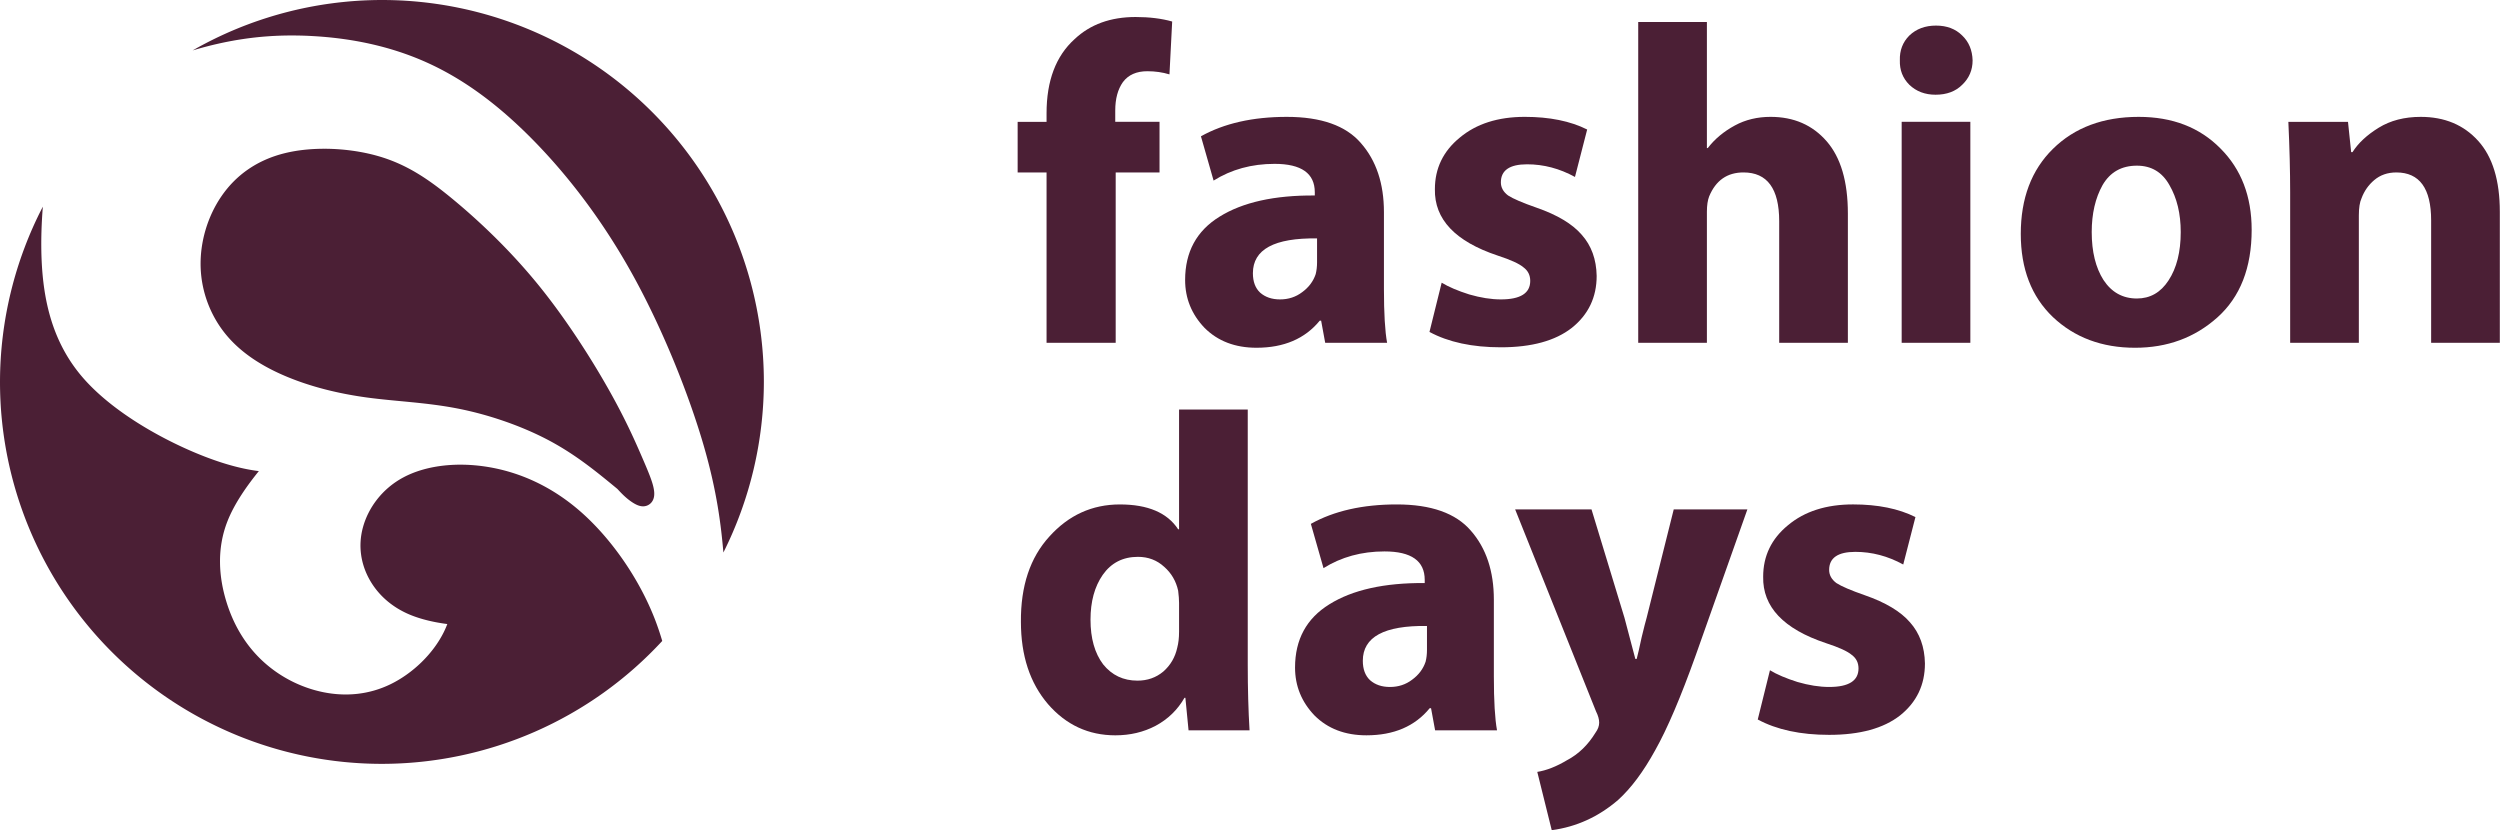
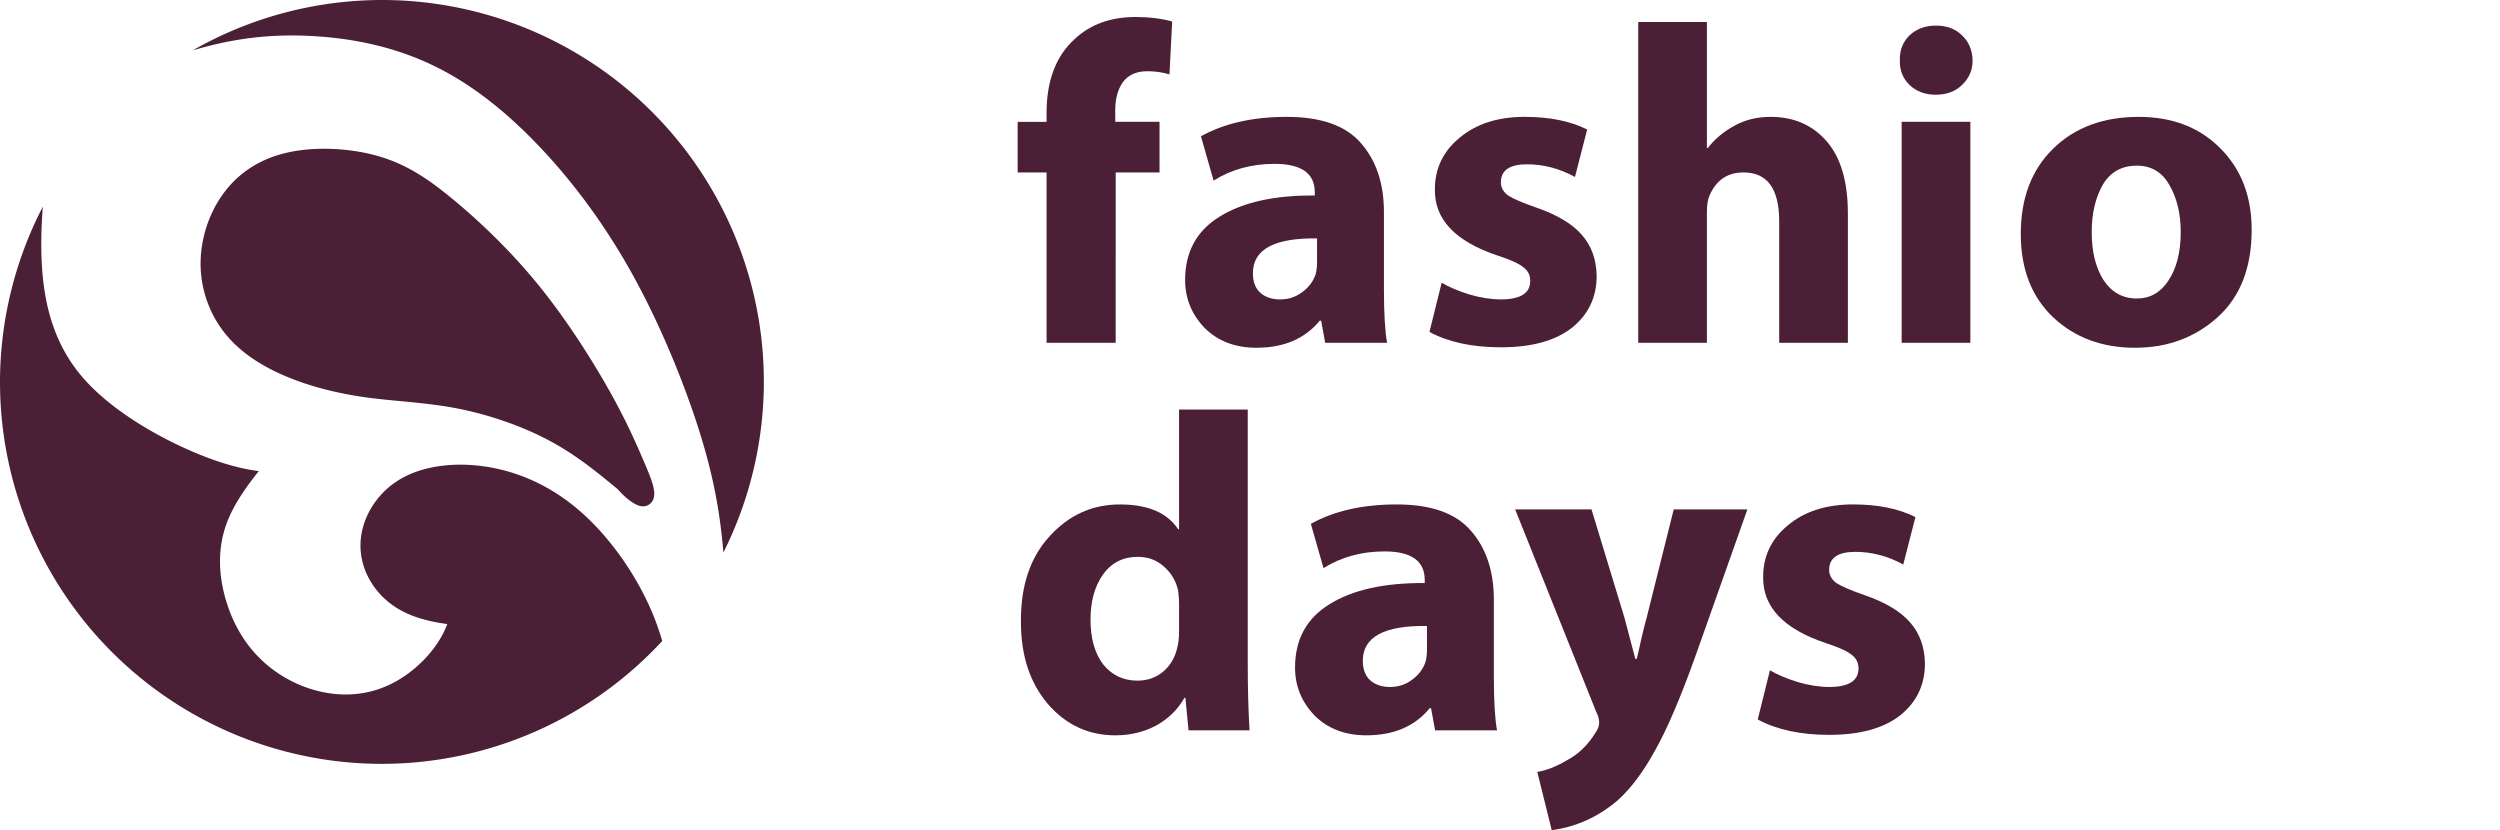
<svg xmlns="http://www.w3.org/2000/svg" width="319.838mm" height="106.231mm" viewBox="0 0 319.838 106.231" version="1.1" id="svg5" xml:space="preserve">
  <defs id="defs2" />
  <g id="layer1" transform="translate(-26.014,-174.164)">
    <path id="path4065" style="fill:#4b1f35;fill-opacity:1;stroke-width:34.379;stroke-linecap:round;paint-order:stroke fill markers" d="m 74.877,174.164 a 48.862,48.862 0 0 0 -24.219,6.451 c 4.472,-1.341 8.484,-1.889 12.427,-1.912 0.936,-0.004 1.866,0.016 2.8,0.069 4.981,0.265 10.012,1.259 14.745,3.394 4.733,2.135 9.166,5.412 13.617,9.946 4.451,4.534 8.919,10.324 12.791,17.357 3.872,7.033 7.148,15.306 9.001,21.693 1.734,5.978 2.223,10.293 2.523,13.686 A 48.862,48.862 0 0 0 123.739,223.026 48.862,48.862 0 0 0 74.877,174.164 Z m -7.274,19.033 c -1.788,-0.009 -3.546,0.171 -5.127,0.558 -3.612,0.883 -6.289,2.847 -8.109,5.484 -1.82,2.638 -2.785,5.947 -2.684,9.117 0.101,3.17 1.268,6.199 3.212,8.577 1.944,2.378 4.664,4.107 7.781,5.41 3.117,1.303 6.631,2.182 10.322,2.681 3.691,0.499 7.557,0.617 11.595,1.411 4.038,0.793 8.249,2.262 11.679,4.089 3.43,1.827 6.078,4.009 8.729,6.194 0.369,0.398 0.739,0.795 1.202,1.184 0.462,0.389 1.018,0.77 1.5,0.936 0.482,0.166 0.888,0.121 1.223,-0.051 0.334,-0.173 0.598,-0.472 0.719,-0.898 0.121,-0.425 0.099,-0.98 -0.14,-1.807 -0.239,-0.828 -0.698,-1.93 -1.533,-3.847 -0.835,-1.917 -2.047,-4.65 -4.232,-8.497 -2.185,-3.847 -5.345,-8.808 -8.855,-13.125 -3.51,-4.318 -7.37,-7.992 -10.712,-10.775 -3.342,-2.784 -6.165,-4.677 -9.851,-5.723 -2.073,-0.588 -4.42,-0.908 -6.719,-0.919 z m -36.107,7.402 a 48.862,48.862 0 0 0 -5.482,22.427 48.862,48.862 0 0 0 48.862,48.862 48.862,48.862 0 0 0 35.862,-15.723 c -0.271,-0.917 -0.579,-1.842 -0.936,-2.765 -2.002,-5.163 -5.509,-10.224 -9.364,-13.65 -3.855,-3.426 -8.058,-5.214 -12.096,-5.86 -4.038,-0.646 -7.909,-0.147 -10.707,1.342 -2.797,1.49 -4.519,3.97 -5.18,6.37 -0.662,2.4 -0.265,4.716 0.811,6.668 1.076,1.952 2.831,3.543 5.147,4.518 1.501,0.632 3.233,1.006 4.828,1.214 -0.12,0.309 -0.25,0.619 -0.397,0.922 -1.39,2.878 -4.038,5.393 -6.85,6.767 -2.812,1.373 -5.791,1.605 -8.637,1.026 -2.846,-0.579 -5.558,-1.969 -7.709,-3.955 -2.152,-1.985 -3.742,-4.567 -4.685,-7.662 -0.944,-3.094 -1.241,-6.702 0.149,-10.244 0.915,-2.333 2.559,-4.623 4.017,-6.421 -1.945,-0.24 -4.223,-0.812 -6.946,-1.867 -5.08,-1.969 -11.696,-5.61 -15.586,-10.11 -3.889,-4.501 -5.048,-9.864 -5.264,-15.159 -0.094,-2.321 -0.003,-4.616 0.161,-6.701 z" />
    <g aria-label="fashion days" id="text7759" style="font-weight:bold;font-size:66.367px;font-family:'DIN Pro';-inkscape-font-specification:'DIN Pro Bold';fill:#4b1f35;fill-opacity:1;stroke-width:68.165;stroke-linecap:round;paint-order:stroke fill markers" transform="matrix(0.871,0,0,0.871,3.354,22.456)">
      <g id="g9301" style="fill:#4b1f35;fill-opacity:1">
        <path d="m 189.892,224.526 h -10.154 v -25.02 h -4.247 v -7.433 h 4.247 v -1.261 q 0,-7.168 4.115,-10.884 3.451,-3.252 8.96,-3.252 3.053,0 5.376,0.664 l -0.398,7.765 q -1.526,-0.465 -3.252,-0.465 -2.389,0 -3.584,1.593 -1.128,1.593 -1.128,4.181 v 1.659 h 6.504 v 7.433 h -6.438 z" style="font-family:'Myriad Pro';-inkscape-font-specification:'Myriad Pro Bold';fill:#4b1f35;fill-opacity:1;stroke-width:68.165" id="path8539" />
        <path d="m 229.756,224.526 h -9.092 l -0.597,-3.252 h -0.199 q -3.252,3.982 -9.291,3.982 -4.712,0 -7.632,-2.92 -2.854,-2.987 -2.854,-7.035 0,-6.172 5.044,-9.291 5.11,-3.186 14.003,-3.119 v -0.465 q 0,-4.181 -5.907,-4.181 -5.044,0 -8.96,2.456 l -1.858,-6.504 q 5.11,-2.854 12.61,-2.854 7.566,0 10.884,3.849 3.385,3.849 3.385,10.154 v 11.282 q 0,5.376 0.465,7.898 z m -10.287,-11.813 v -3.517 q -9.424,-0.133 -9.424,5.11 0,1.858 1.062,2.854 1.128,0.996 2.92,0.996 1.858,0 3.252,-1.062 1.46,-1.062 1.991,-2.655 0.199,-0.796 0.199,-1.726 z" style="font-family:'Myriad Pro';-inkscape-font-specification:'Myriad Pro Bold';fill:#4b1f35;fill-opacity:1;stroke-width:68.165" id="path8541" />
        <path d="m 235.982,222.933 1.792,-7.234 q 1.526,0.929 4.048,1.726 2.522,0.73 4.646,0.73 4.314,0 4.314,-2.721 0,-1.261 -0.996,-1.991 -0.929,-0.796 -3.783,-1.726 -9.358,-3.119 -9.225,-9.756 0,-4.579 3.65,-7.566 3.65,-3.053 9.557,-3.053 5.442,0 9.159,1.858 l -1.792,6.969 q -3.385,-1.858 -7.035,-1.858 -3.849,0 -3.849,2.655 0,1.128 1.062,1.925 1.128,0.73 4.181,1.792 4.579,1.593 6.637,3.982 2.124,2.389 2.19,6.039 0,4.712 -3.65,7.632 -3.65,2.854 -10.42,2.854 -6.305,0 -10.486,-2.256 z" style="font-family:'Myriad Pro';-inkscape-font-specification:'Myriad Pro Bold';fill:#4b1f35;fill-opacity:1;stroke-width:68.165" id="path8543" />
        <path d="m 266.643,224.526 v -47.121 h 10.088 v 18.516 h 0.133 q 1.526,-1.991 3.982,-3.318 2.323,-1.261 5.243,-1.261 5.11,0 8.23,3.584 3.119,3.584 3.119,10.619 v 18.981 h -10.088 v -17.853 q 0,-7.168 -5.243,-7.168 -3.584,0 -5.044,3.517 -0.332,0.863 -0.332,2.256 v 19.246 z" style="font-family:'Myriad Pro';-inkscape-font-specification:'Myriad Pro Bold';fill:#4b1f35;fill-opacity:1;stroke-width:68.165" id="path8545" />
        <path d="m 315.427,224.526 h -10.088 v -32.454 h 10.088 z m -8.96,-45.13 q 1.526,-1.46 3.916,-1.46 2.389,0 3.849,1.46 1.46,1.394 1.526,3.65 0,2.124 -1.526,3.584 -1.46,1.46 -3.916,1.46 -2.323,0 -3.849,-1.46 -1.46,-1.46 -1.394,-3.584 -0.066,-2.19 1.394,-3.65 z" style="font-family:'Myriad Pro';-inkscape-font-specification:'Myriad Pro Bold';fill:#4b1f35;fill-opacity:1;stroke-width:68.165" id="path8547" />
        <path d="m 340.156,191.343 q 7.433,0 12.012,4.646 4.579,4.579 4.579,11.946 0,8.362 -5.044,12.875 -4.978,4.447 -12.079,4.447 -7.3,0 -12.079,-4.513 -4.712,-4.513 -4.712,-12.212 0,-7.831 4.712,-12.477 4.778,-4.712 12.61,-4.712 z m -0.265,7.168 q -3.385,0 -5.044,2.854 -1.593,2.854 -1.593,6.902 0,4.314 1.726,7.035 1.792,2.721 4.911,2.721 2.92,0 4.646,-2.655 1.792,-2.721 1.792,-7.101 0,-4.048 -1.659,-6.902 -1.593,-2.854 -4.778,-2.854 z" style="font-family:'Myriad Pro';-inkscape-font-specification:'Myriad Pro Bold';fill:#4b1f35;fill-opacity:1;stroke-width:68.165" id="path8549" />
-         <path d="m 362.402,224.526 v -22.1 q 0,-4.646 -0.265,-10.353 h 8.76 l 0.465,4.447 h 0.199 q 1.261,-1.991 3.849,-3.584 2.588,-1.593 6.172,-1.593 5.243,0 8.429,3.517 3.186,3.517 3.186,10.42 v 19.246 h -10.088 V 206.541 q 0,-7.035 -5.11,-7.035 -1.925,0 -3.252,1.128 -1.261,1.062 -1.858,2.655 -0.398,0.863 -0.398,2.522 v 18.716 z" style="font-family:'Myriad Pro';-inkscape-font-specification:'Myriad Pro Bold';fill:#4b1f35;fill-opacity:1;stroke-width:68.165" id="path8551" />
      </g>
      <g id="g9292" style="fill:#4b1f35;fill-opacity:1">
        <path d="m 199.201,234.331 h 10.088 v 37.431 q 0,5.309 0.265,9.69 h -8.96 l -0.465,-4.778 h -0.133 q -1.526,2.655 -4.247,4.115 -2.655,1.394 -5.907,1.394 -5.907,0 -9.889,-4.579 -3.982,-4.646 -3.982,-12.079 -0.066,-7.898 4.181,-12.543 4.247,-4.712 10.353,-4.712 6.172,0 8.561,3.65 h 0.133 z m 0,32.653 v -4.247 q 0,-0.73 -0.133,-1.792 -0.465,-2.124 -2.057,-3.517 -1.593,-1.46 -3.849,-1.46 -3.318,0 -5.177,2.655 -1.792,2.588 -1.792,6.57 0,4.115 1.858,6.57 1.925,2.389 5.044,2.389 2.19,0 3.783,-1.327 1.593,-1.394 2.057,-3.517 0.265,-0.996 0.265,-2.323 z" style="font-family:'Myriad Pro';-inkscape-font-specification:'Myriad Pro Bold';fill:#4b1f35;fill-opacity:1;stroke-width:68.165" id="path8553" />
        <path d="m 245.902,281.452 h -9.092 l -0.597,-3.252 h -0.199 q -3.252,3.982 -9.291,3.982 -4.712,0 -7.632,-2.92 -2.854,-2.987 -2.854,-7.035 0,-6.172 5.044,-9.291 5.11,-3.186 14.003,-3.119 v -0.465 q 0,-4.181 -5.907,-4.181 -5.044,0 -8.96,2.456 l -1.858,-6.504 q 5.11,-2.854 12.61,-2.854 7.566,0 10.884,3.849 3.385,3.849 3.385,10.154 v 11.282 q 0,5.376 0.465,7.898 z m -10.287,-11.813 v -3.517 q -9.424,-0.133 -9.424,5.11 0,1.858 1.062,2.854 1.128,0.996 2.92,0.996 1.858,0 3.252,-1.062 1.46,-1.062 1.991,-2.655 0.199,-0.796 0.199,-1.726 z" style="font-family:'Myriad Pro';-inkscape-font-specification:'Myriad Pro Bold';fill:#4b1f35;fill-opacity:1;stroke-width:68.165" id="path8555" />
        <path d="m 248.565,248.998 h 11.216 l 4.845,15.928 q 1.195,4.447 1.593,6.039 h 0.199 q 0.265,-0.996 0.73,-3.186 0.531,-2.19 0.73,-2.854 l 3.982,-15.928 h 10.818 l -7.566,21.37 q -3.318,9.291 -5.973,14.003 -2.588,4.712 -5.442,7.3 -4.314,3.717 -9.756,4.447 l -2.124,-8.561 q 2.057,-0.332 4.38,-1.726 2.522,-1.327 4.181,-4.048 0.531,-0.73 0.531,-1.46 0,-0.73 -0.465,-1.659 z" style="font-family:'Myriad Pro';-inkscape-font-specification:'Myriad Pro Bold';fill:#4b1f35;fill-opacity:1;stroke-width:68.165" id="path8557" />
        <path d="m 284.2,279.859 1.792,-7.234 q 1.526,0.929 4.048,1.726 2.522,0.73 4.646,0.73 4.314,0 4.314,-2.721 0,-1.261 -0.996,-1.991 -0.929,-0.796 -3.783,-1.726 -9.358,-3.119 -9.225,-9.756 0,-4.579 3.65,-7.566 3.65,-3.053 9.557,-3.053 5.442,0 9.159,1.858 l -1.792,6.969 q -3.385,-1.858 -7.035,-1.858 -3.849,0 -3.849,2.655 0,1.128 1.062,1.925 1.128,0.73 4.181,1.792 4.579,1.593 6.637,3.982 2.124,2.389 2.19,6.039 0,4.712 -3.65,7.632 -3.65,2.854 -10.42,2.854 -6.305,0 -10.486,-2.256 z" style="font-family:'Myriad Pro';-inkscape-font-specification:'Myriad Pro Bold';fill:#4b1f35;fill-opacity:1;stroke-width:68.165" id="path8559" />
      </g>
    </g>
  </g>
</svg>